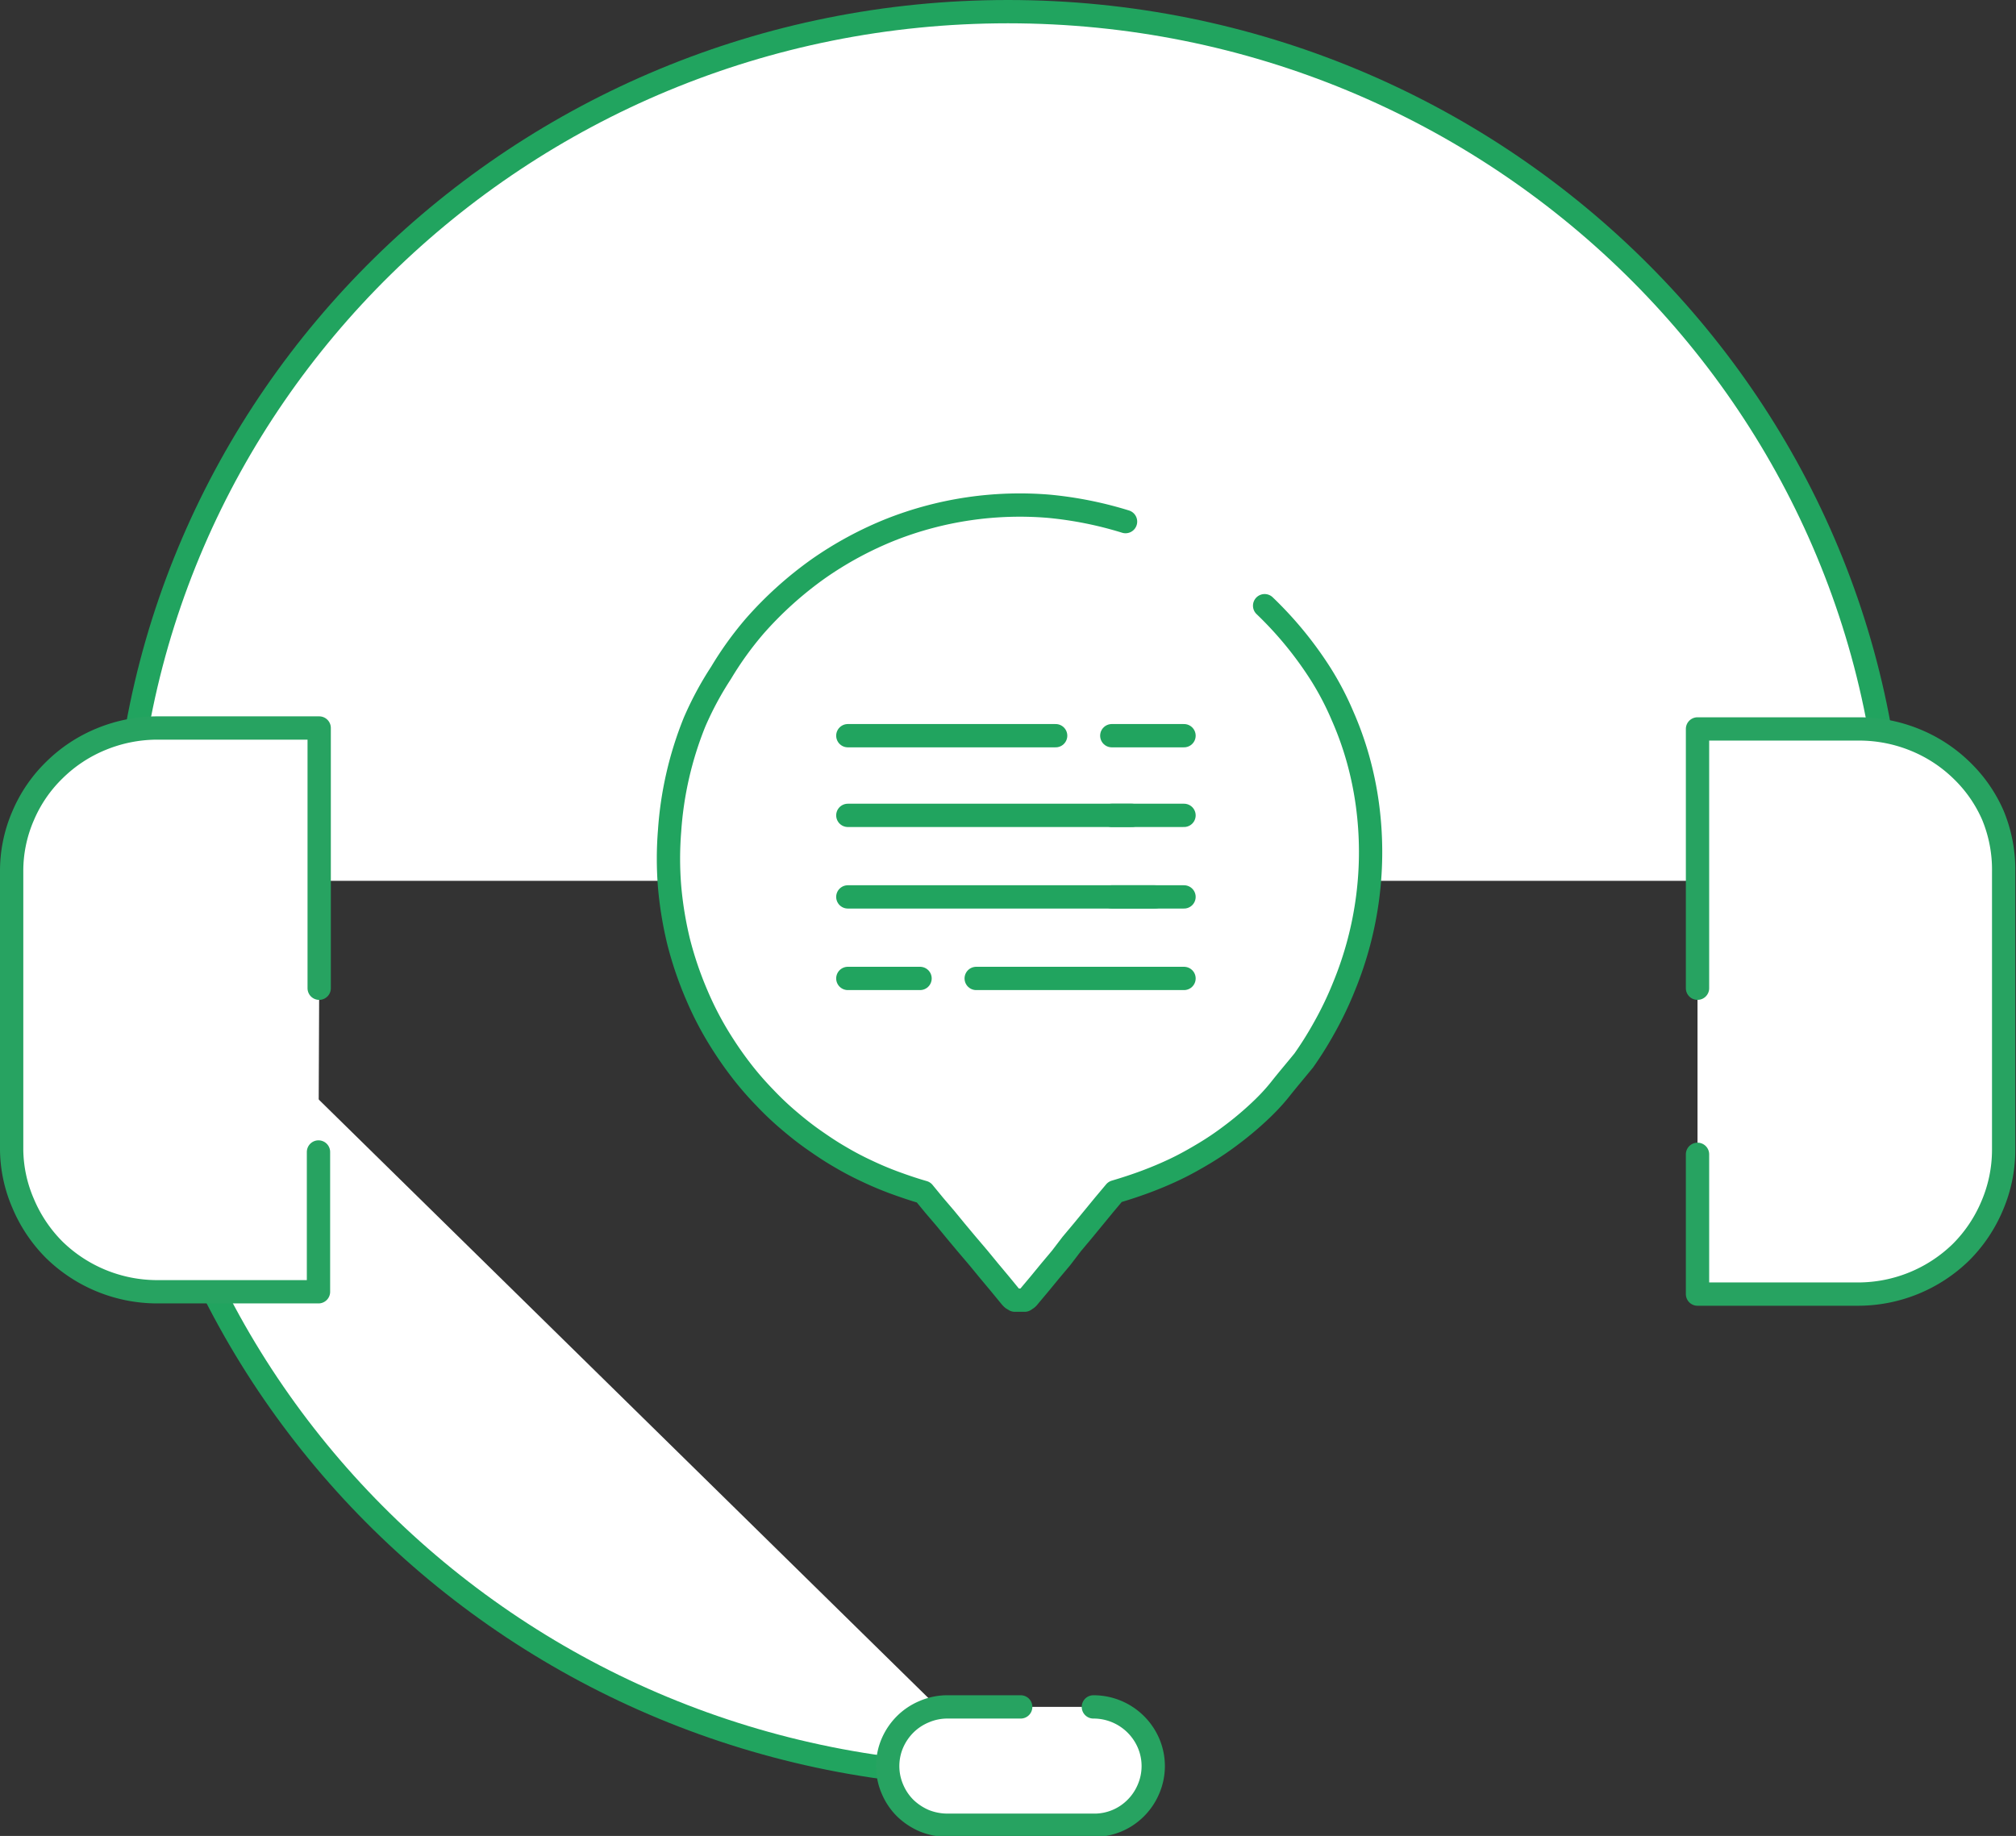
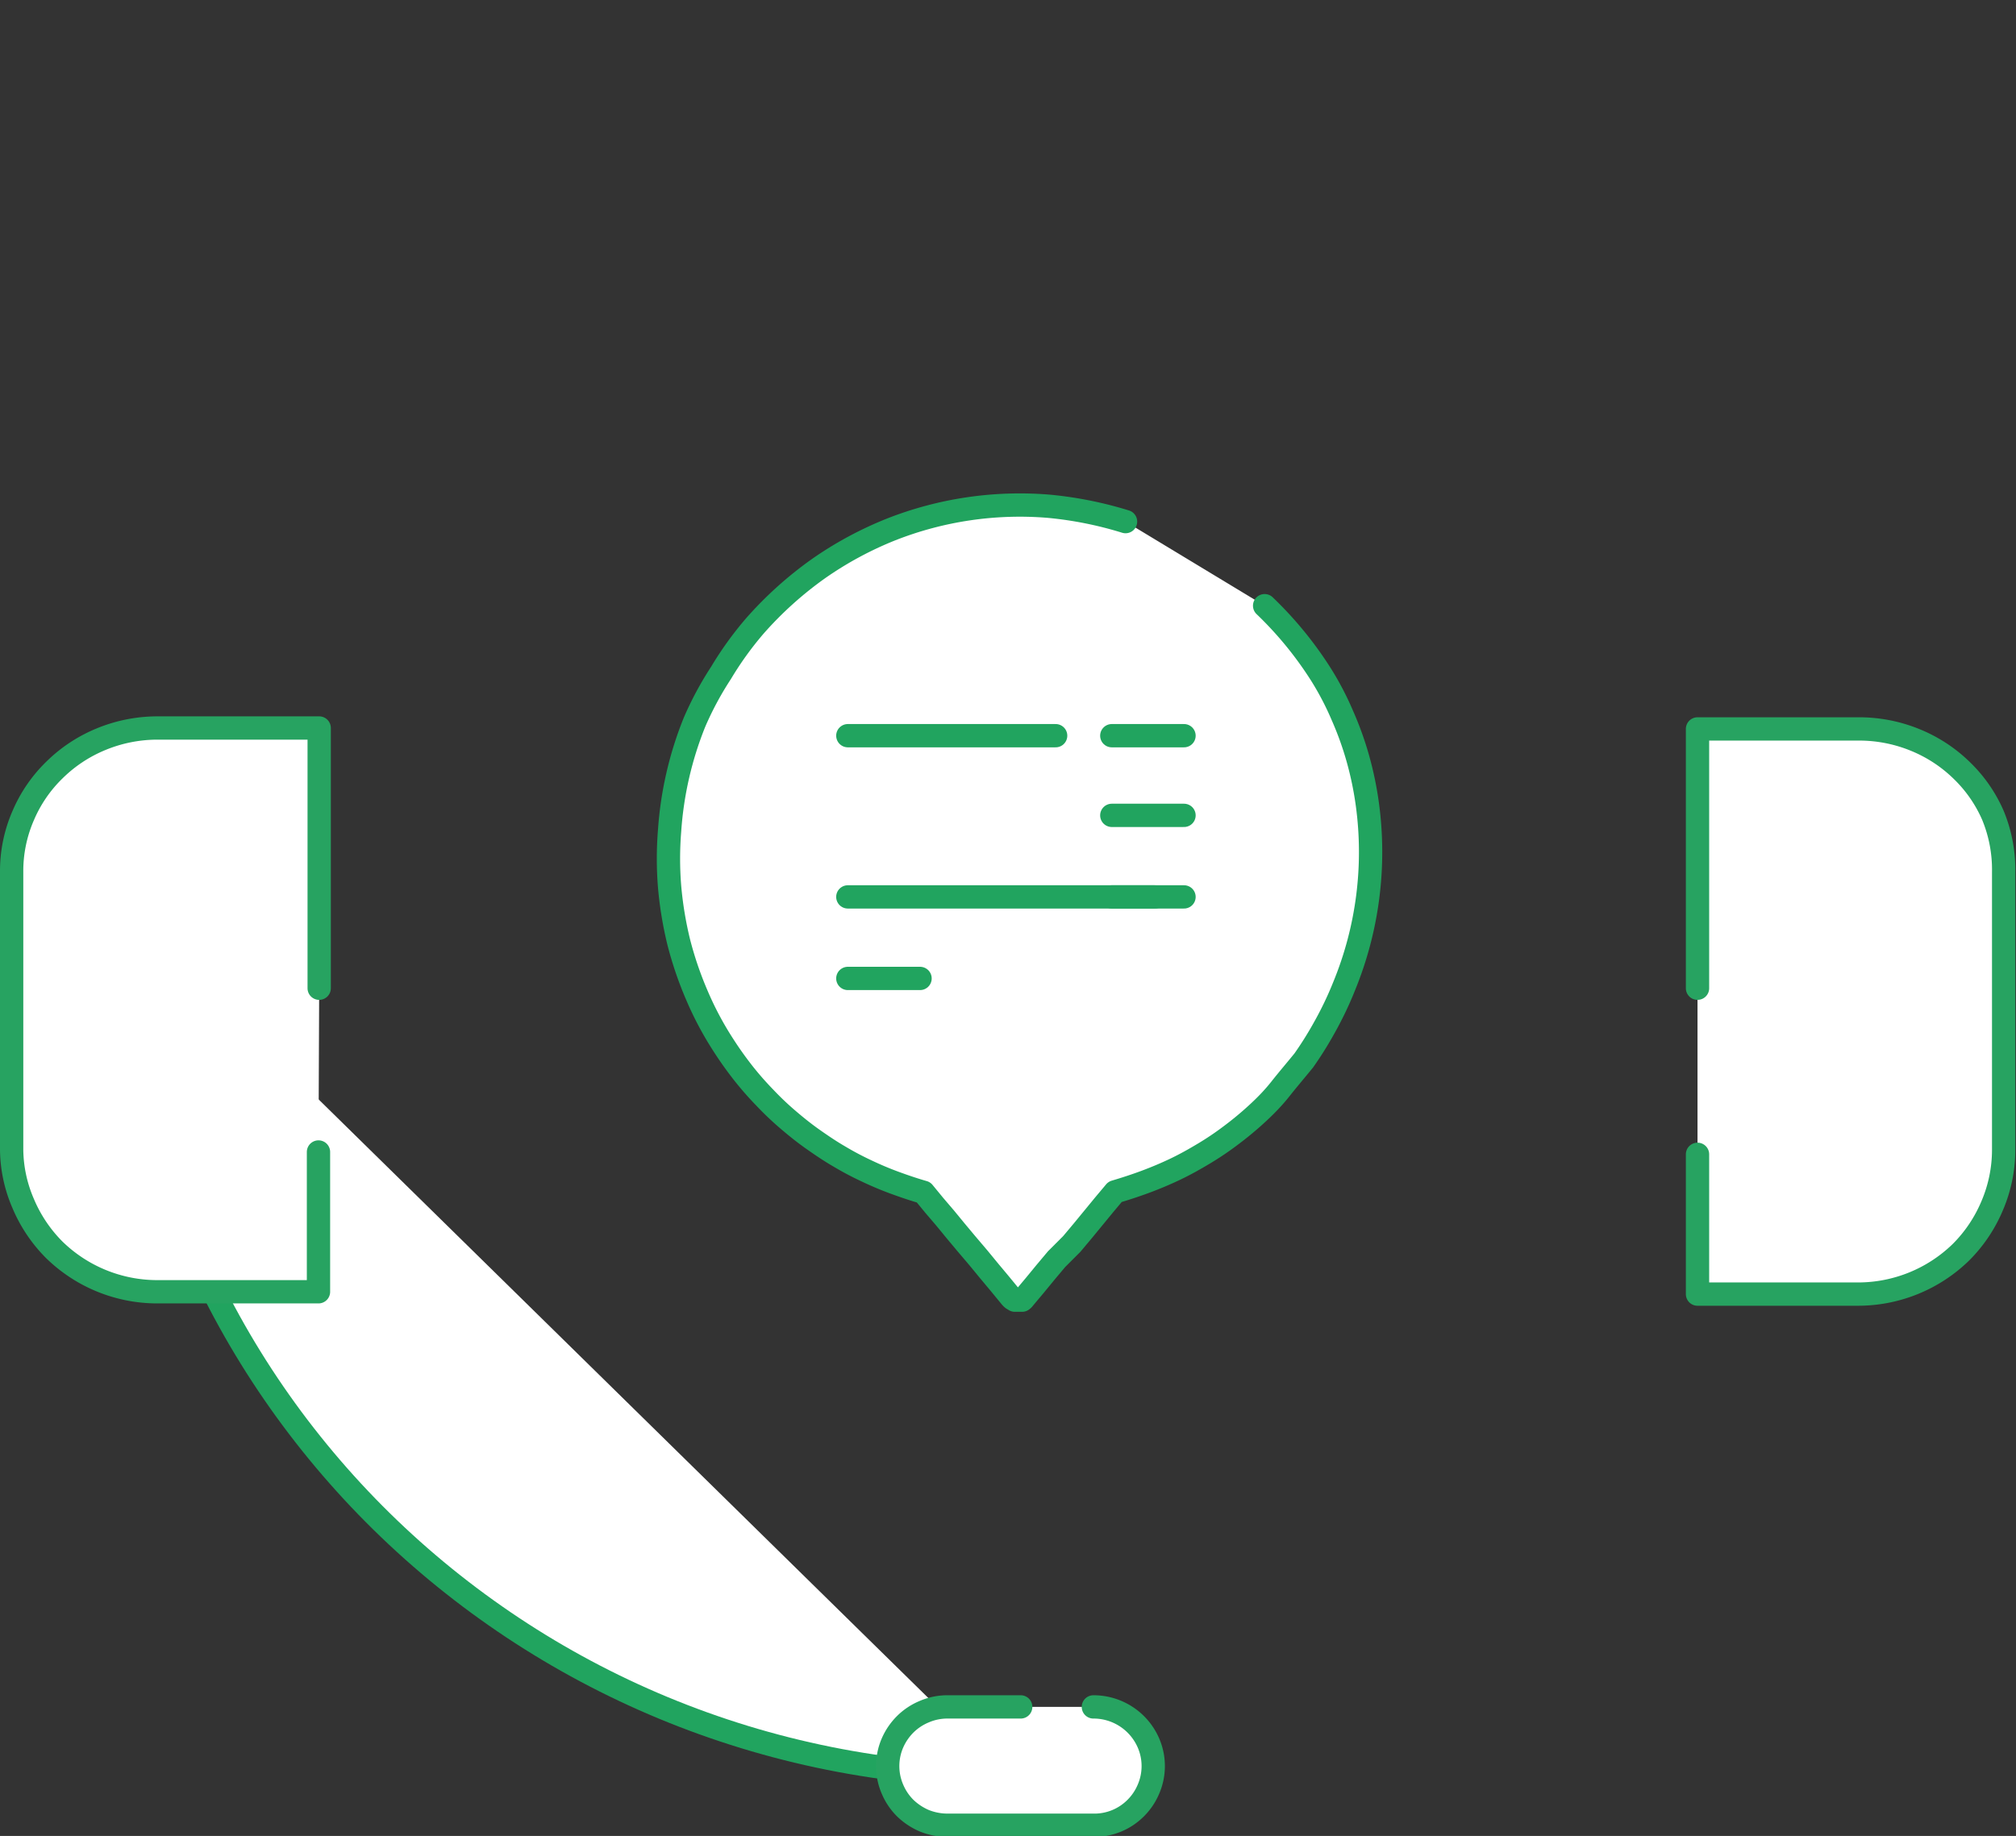
<svg xmlns="http://www.w3.org/2000/svg" viewBox="0 0 86.53 78.81">
  <rect x="0" y="0" width="86.53" height="78.81" fill="#333333" stroke="none" />
  <defs>
    <style>.cls-1,.cls-2{fill:#fff;stroke-linecap:round;stroke-linejoin:round;}.cls-1{stroke:#21a45f;}.cls-2{stroke:#27a361;}</style>
  </defs>
  <g id="Layer_2" data-name="Layer 2">
    <g id="Copy">
-       <path class="cls-1" d="M5.3,37.81C5.3,17.2,22.3.5,43.26.5s38,16.7,38,37.31" />
      <path class="cls-1" d="M43.26,76.24c-21,0-38-16.7-38-37.31" />
      <path class="cls-2" d="M13.67,49.45v6H6.74a6.33,6.33,0,0,1-4.41-1.8,6.23,6.23,0,0,1-1.34-2A5.94,5.94,0,0,1,.5,49.36V37.43A5.94,5.94,0,0,1,1,35a6,6,0,0,1,1.34-1.95,6.19,6.19,0,0,1,2-1.32,6.34,6.34,0,0,1,2.43-.48h6.93V42.42" />
      <path class="cls-2" d="M72.86,42.42V31.29h6.93a6.34,6.34,0,0,1,2.43.48,6.19,6.19,0,0,1,2,1.32A6,6,0,0,1,85.54,35,6.11,6.11,0,0,1,86,37.43V49.36a6.11,6.11,0,0,1-.49,2.39,6.23,6.23,0,0,1-1.34,2,6.33,6.33,0,0,1-4.41,1.8H72.86v-6" />
-       <path class="cls-1" d="M48.31,22.39A16.24,16.24,0,0,0,45,21.73a15.1,15.1,0,0,0-6.76,1,15.39,15.39,0,0,0-3.11,1.68,15.86,15.86,0,0,0-2.74,2.47,14.48,14.48,0,0,0-1.44,2A14,14,0,0,0,29.81,31a15.19,15.19,0,0,0-1.07,4.66,14.8,14.8,0,0,0,0,2.4,15.83,15.83,0,0,0,.39,2.37,15.45,15.45,0,0,0,.78,2.29,14,14,0,0,0,1.15,2.16c.27.42.55.81.84,1.18a13.55,13.55,0,0,0,.93,1.06,12.58,12.58,0,0,0,1,.95c.35.3.7.58,1.07.84s.74.51,1.12.73a13.08,13.08,0,0,0,1.17.62c.4.19.8.36,1.21.51s.82.29,1.24.41l.46.56.47.55.46.56.46.55L42,54l.46.56.46.55.46.56a.6.6,0,0,0,.08.08l.1.06.1,0h.21l.11,0,.09-.06a.3.3,0,0,0,.08-.08l.47-.56.46-.56.47-.56L46,53.4l.47-.56.46-.56.46-.56.47-.56c.44-.13.87-.27,1.3-.43s.86-.34,1.28-.54.83-.43,1.23-.67a12.63,12.63,0,0,0,1.17-.79,14.16,14.16,0,0,0,1.12-.93c.36-.33.7-.68,1-1.06s.65-.79,1-1.22a15.23,15.23,0,0,0,.86-1.37,15,15,0,0,0,.87-1.81,15.18,15.18,0,0,0,1-7.81,14.52,14.52,0,0,0-.4-1.94,13.89,13.89,0,0,0-.67-1.87,12.57,12.57,0,0,0-.93-1.78A15.8,15.8,0,0,0,54.28,26" />
+       <path class="cls-1" d="M48.31,22.39A16.24,16.24,0,0,0,45,21.73a15.1,15.1,0,0,0-6.76,1,15.39,15.39,0,0,0-3.11,1.68,15.86,15.86,0,0,0-2.74,2.47,14.48,14.48,0,0,0-1.44,2A14,14,0,0,0,29.81,31a15.19,15.19,0,0,0-1.07,4.66,14.8,14.8,0,0,0,0,2.4,15.83,15.83,0,0,0,.39,2.37,15.45,15.45,0,0,0,.78,2.29,14,14,0,0,0,1.15,2.16c.27.42.55.81.84,1.18a13.55,13.55,0,0,0,.93,1.06,12.58,12.58,0,0,0,1,.95c.35.3.7.58,1.07.84s.74.51,1.12.73a13.08,13.08,0,0,0,1.17.62c.4.19.8.36,1.21.51s.82.29,1.24.41l.46.56.47.55.46.56.46.55L42,54l.46.56.46.55.46.56a.6.6,0,0,0,.08.08l.1.06.1,0h.21a.3.3,0,0,0,.08-.08l.47-.56.46-.56.47-.56L46,53.4l.47-.56.46-.56.46-.56.47-.56c.44-.13.87-.27,1.3-.43s.86-.34,1.28-.54.83-.43,1.23-.67a12.63,12.63,0,0,0,1.17-.79,14.16,14.16,0,0,0,1.12-.93c.36-.33.7-.68,1-1.06s.65-.79,1-1.22a15.23,15.23,0,0,0,.86-1.37,15,15,0,0,0,.87-1.81,15.18,15.18,0,0,0,1-7.81,14.52,14.52,0,0,0-.4-1.94,13.89,13.89,0,0,0-.67-1.87,12.57,12.57,0,0,0-.93-1.78A15.8,15.8,0,0,0,54.28,26" />
      <path id="Stroke-12" class="cls-1" d="M36.39,31.58h8.92" />
      <path id="Stroke-14" class="cls-1" d="M47.72,31.58h3.1" />
-       <path id="Stroke-12-2" data-name="Stroke-12" class="cls-1" d="M36.39,35H48.58" />
      <path id="Stroke-14-2" data-name="Stroke-14" class="cls-1" d="M47.72,35h3.1" />
      <path id="Stroke-12-3" data-name="Stroke-12" class="cls-1" d="M36.39,38.5H49.57" />
      <path id="Stroke-14-3" data-name="Stroke-14" class="cls-1" d="M47.72,38.5h3.1" />
-       <path id="Stroke-12-4" data-name="Stroke-12" class="cls-1" d="M50.82,42H41.9" />
      <path id="Stroke-14-4" data-name="Stroke-14" class="cls-1" d="M39.49,42h-3.1" />
      <path class="cls-2" d="M46.93,73.27a2.57,2.57,0,0,1,2.36,1.54,2.5,2.5,0,0,1,0,2,2.53,2.53,0,0,1-.55.81,2.5,2.5,0,0,1-1.81.73H40.68a2.68,2.68,0,0,1-1-.19,2.72,2.72,0,0,1-.82-.54,2.53,2.53,0,0,1-.55-.81,2.5,2.5,0,0,1,0-2,2.6,2.6,0,0,1,.55-.8,2.54,2.54,0,0,1,.82-.54,2.5,2.5,0,0,1,1-.2h3.13" />
    </g>
  </g>
</svg>